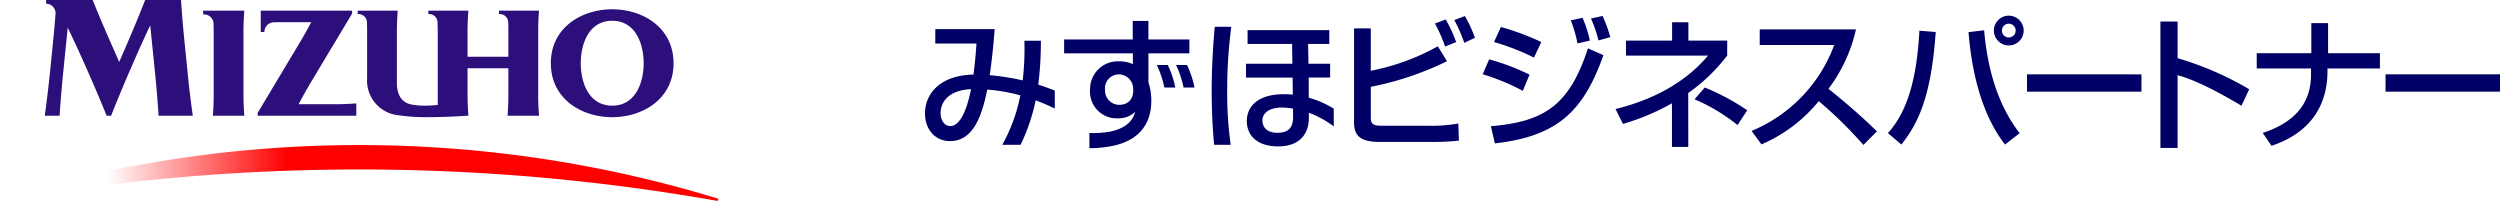
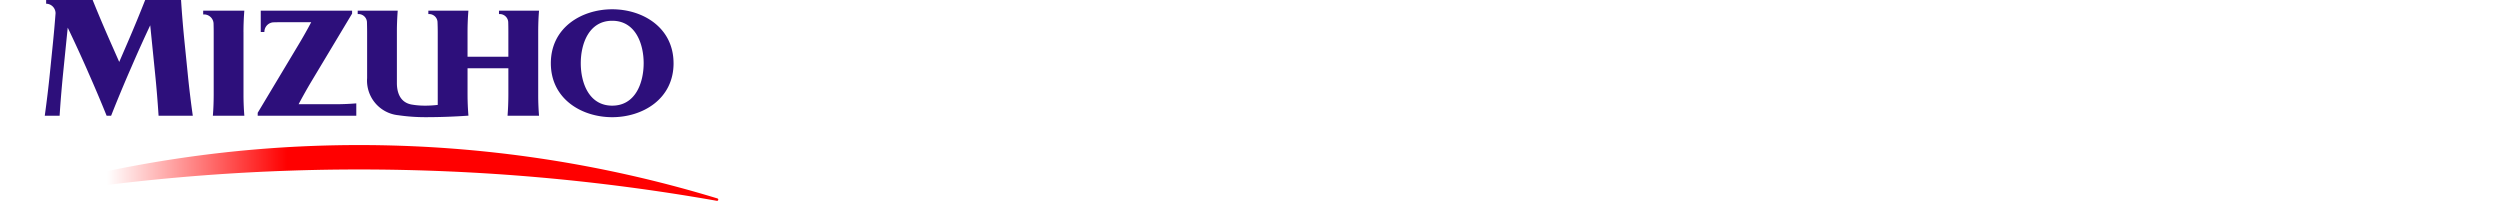
<svg xmlns="http://www.w3.org/2000/svg" width="371.84" height="29.871">
  <defs>
    <linearGradient id="a" y1=".5" x2="1" y2=".5" gradientUnits="objectBoundingBox">
      <stop offset="0" stop-color="red" stop-opacity="0" />
      <stop offset=".15" stop-color="red" stop-opacity="0" />
      <stop offset=".4" stop-color="red" />
      <stop offset="1" stop-color="red" />
    </linearGradient>
    <style>.a{fill:#006}</style>
  </defs>
-   <path class="a" d="M141.358 18.75c-.921 0-1.458-.9-1.458-1.922 0-1.6 1.118-3.4 4.531-3.569-.761 3.825-1.905 5.491-3.072 5.491m15.524-5.279a32.676 32.676 0 00-2.456-.878 50.55 50.55 0 00.388-6.534h-2.453a39.335 39.335 0 01-.254 5.9 35.37 35.37 0 00-4.905-.778c.3-2.022.554-4.358.741-6.846h-8.832v2.143h6.123a67.885 67.885 0 01-.447 4.616c-5.055.1-7.206 2.924-7.206 5.776 0 2.5 1.63 4.117 3.688 4.117 3.014 0 4.591-2.695 5.566-7.666a26.727 26.727 0 014.925.859l-.015.093a24.908 24.908 0 01-2.675 7.268h2.721a27.827 27.827 0 002.216-6.47c.01-.049.018-.1.03-.148.982.367 1.945.778 2.846 1.219zm17.929-.451a14.905 14.905 0 00-1.118-3.35h-1.63a14.9 14.9 0 011.118 3.35h1.63m2.858 0a14.812 14.812 0 00-1.115-3.349h-1.63a14.919 14.919 0 011.115 3.35h1.63" />
-   <path class="a" d="M166.477 15.593a2.123 2.123 0 01-2.119-2.2 2.078 2.078 0 011.947-2.326 2.147 2.147 0 012.237 2.062c.117 1.582-.729 2.46-2.065 2.46m10.427-7.658V5.867h-6.094V3.11h-2.33v2.757h-10.205v2.069h10.224v1.6a5.053 5.053 0 00-2.12-.414 4.117 4.117 0 00-4.245 4.141 3.971 3.971 0 004.2 4.333 3.5 3.5 0 002.506-.968c-.393 1.522-1.6 2.462-3.55 2.911a13.822 13.822 0 01-3.257.241v2.256a16.946 16.946 0 003.809-.414c3.544-.862 5.4-3.133 5.4-6.669a8.573 8.573 0 00-.428-2.7V7.936zm3.319 5.452c0-2.92.155-6.1.452-9.392h2.463a71.11 71.11 0 00-.61 9.278 55.763 55.763 0 00.521 8.273h-2.463c-.233-2.436-.363-5.151-.363-8.159m12.109 3.892c.022 1.533-.536 2.475-2.317 2.475-1.7 0-2.268-.947-2.249-1.9.018-.928.938-2.1 3.736-1.806.282.029.549.07.816.113 0 .364.011.735.014 1.113m6.041-1.111a14.359 14.359 0 00-3.71-1.625c0-1.122-.005-1.991-.017-3h3.194V9.479h-3.223c-.014-.809-.033-1.758-.057-2.943h3.153V4.479H185.56v2.057h6.621c.011.7.025 1.7.042 2.943h-6.9v2.063h6.932c.013.784.022 1.632.036 2.536a12.532 12.532 0 00-.7-.055c-4.64-.206-6.092 1.933-6.145 3.868-.058 2.111 1.393 3.883 4.659 3.883s4.572-1.919 4.568-4.25v-.76a14.755 14.755 0 013.707 2.038zm5.511-11.934v6.3a33.57 33.57 0 009.973-3.638l1.363 2.215a45.421 45.421 0 01-11.332 3.811v4.6c0 .979.4 1.193 1.726 1.193h7.115a21.139 21.139 0 004.175-.341l.085 2.555a38.054 38.054 0 01-4.494.192h-7.264c-2.875 0-3.834-.894-3.834-2.9V4.225zm11.055 2.7a22.382 22.382 0 00-1.512-3.428l1.6-.6a20.038 20.038 0 011.554 3.364zm2.854-.553a21.734 21.734 0 00-1.491-3.386l1.577-.6a18.065 18.065 0 011.491 3.237zm8.703 7.137a33.794 33.794 0 00-5.964-2.47l.959-2.215a34.233 34.233 0 016.007 2.278zm-4.75 5.259c8.051-.66 11.715-3.215 14.441-11.584l2.3 1.022c-2.854 7.985-6.5 12.052-16.146 13.117zm6.412-10.2a35.644 35.644 0 00-5.943-2.321l1.022-2.236a39.568 39.568 0 016.007 2.236zm6.475-2.108a20.051 20.051 0 00-1-3.428l1.747-.384a17.126 17.126 0 011.086 3.386zm3.11-.447a17.482 17.482 0 00-1.108-3.258l1.725-.383a21.047 21.047 0 011.151 3.151zm13.364 15.843h-2.428v-6.494a33.786 33.786 0 01-7.285 3.066l-1.108-2.214c3.025-.745 9.308-2.641 13.76-7.942h-12.204V6.036h6.859V3.31h2.424v2.726h5.772V8.25a25.8 25.8 0 01-5.794 5.579zm7.328-3.26a27.687 27.687 0 00-6.39-3.833l1.512-1.746a34.041 34.041 0 016.326 3.386zm2.087.875a22.094 22.094 0 0012.292-12.776h-11.078V4.374h14.314a23.055 23.055 0 01-4.09 8.837c2.493 2 4.921 4.088 7.2 6.324l-2 2.023a62.415 62.415 0 00-6.646-6.515 22.29 22.29 0 01-8.52 6.43zm20.277.319c3.323-3.6 4.367-9.369 4.686-15.224l2.428.192c-.682 9.667-2.62 13.606-5.112 16.736zm14.314-15.288c.426 4.919 1.683 10.646 5.282 15.31l-2.173 1.682c-3.514-4.493-4.963-10.859-5.431-16.715zm5.879.043a2.215 2.215 0 11-2.215-2.215 2.213 2.213 0 012.215 2.217zm-3.237 0a1.009 1.009 0 001.022 1.022 1.022 1.022 0 10-1.019-1.02zm20.756 6.515v2.577h-17.023V11.06zm5.378-7.857v5.451a46.944 46.944 0 0110.65 4.621l-1.151 2.449c-2.385-1.427-6.581-3.79-9.5-4.536v10.816h-2.556V3.203zm19.888 4.705V3.437h2.493v4.471h7.71v2.278h-7.8v.384c0 4.748-2.194 9.071-8.329 11.115l-1.3-1.916c4.921-1.618 7.179-4.536 7.179-8.666v-.916h-8.073V7.908zm28.066 3.152v2.577h-17.027V11.06z" />
  <path d="M21.592 0q-1.245 3.17-2.632 6.374l-1.227 2.838-1.252-2.838q-1.418-3.2-2.7-6.374H6.863v.554a1.421 1.421 0 011.4 1.431q-.165 2.189-.387 4.389l-.451 4.46a168.223 168.223 0 01-.767 6.378h2.209c.134-2.11.312-4.24.526-6.378l.68-6.722q1.473 3.064 2.842 6.163l.244.565a207.208 207.208 0 012.7 6.372h.669q1.251-3.165 2.638-6.378l.4-.913q1.333-3.091 2.779-6.159l.714 7.078c.22 2.132.391 4.262.528 6.372h5.089c-.3-2.11-.555-4.24-.766-6.378l-.451-4.46q-.327-3.2-.53-6.374h-5.337m22.822 15.501a76.263 76.263 0 011.785-3.19l6.17-10.285v-.435H38.783v3.166h.539a1.432 1.432 0 011.314-1.436c.424-.011.841-.02 1.269-.02h4.384a66.311 66.311 0 01-1.754 3.122l-6.206 10.354v.435h14.665v-1.837q-1.556.127-3.125.126h-5.455m25.127 1.711a1.016 1.016 0 01.132-.007q-.13-1.587-.132-3.181v-3.868h6.071v3.868q0 1.606-.121 3.188h4.683a37.47 37.47 0 01-.123-3.188V4.781c0-1.065.033-2.132.123-3.19h-5.957v.5h.128a1.264 1.264 0 011.246 1.19c.016.495.02 1 .02 1.5v3.658H69.54V4.781c0-1.065.042-2.132.128-3.19h-5.957v.5h.123a1.249 1.249 0 011.241 1.18c.022.5.033 1.012.033 1.513v10.818a15.846 15.846 0 01-1.881.112 11.524 11.524 0 01-2.021-.168c-1.877-.35-2.174-2.1-2.174-3.192V4.691c0-1.038.044-2.07.123-3.1h-5.953v.5h.128a1.264 1.264 0 011.25 1.18c.013.5.024 1.012.024 1.513v6.821a5.174 5.174 0 004.645 5.534 27.71 27.71 0 003.979.289q3.187 0 6.312-.218m26.196-7.804c0-2.9-1.217-6.317-4.679-6.317s-4.676 3.415-4.676 6.317 1.21 6.308 4.676 6.308 4.676-3.412 4.679-6.308m4.447 0c0 5.322-4.59 8.024-9.126 8.024s-9.127-2.7-9.127-8.024 4.595-8.026 9.127-8.026 9.123 2.702 9.123 8.026zM36.214 4.781c0-1.065.041-2.132.126-3.19h-6.119v.556h.139a1.418 1.418 0 011.406 1.435c.011.4.018.8.018 1.2v9.243c0 1.07-.038 2.134-.124 3.188h4.683q-.129-1.581-.126-3.188V4.781" fill="#2d0f7b" />
  <path d="M106.684 53.171a305.918 305.918 0 00-106.408 0 .183.183 0 01-.209-.13.186.186 0 01.126-.224 182.8 182.8 0 01106.576 0 .176.176 0 01.119.224.173.173 0 01-.206.13" transform="translate(-.062 -23.302)" fill="url(#a)" />
</svg>